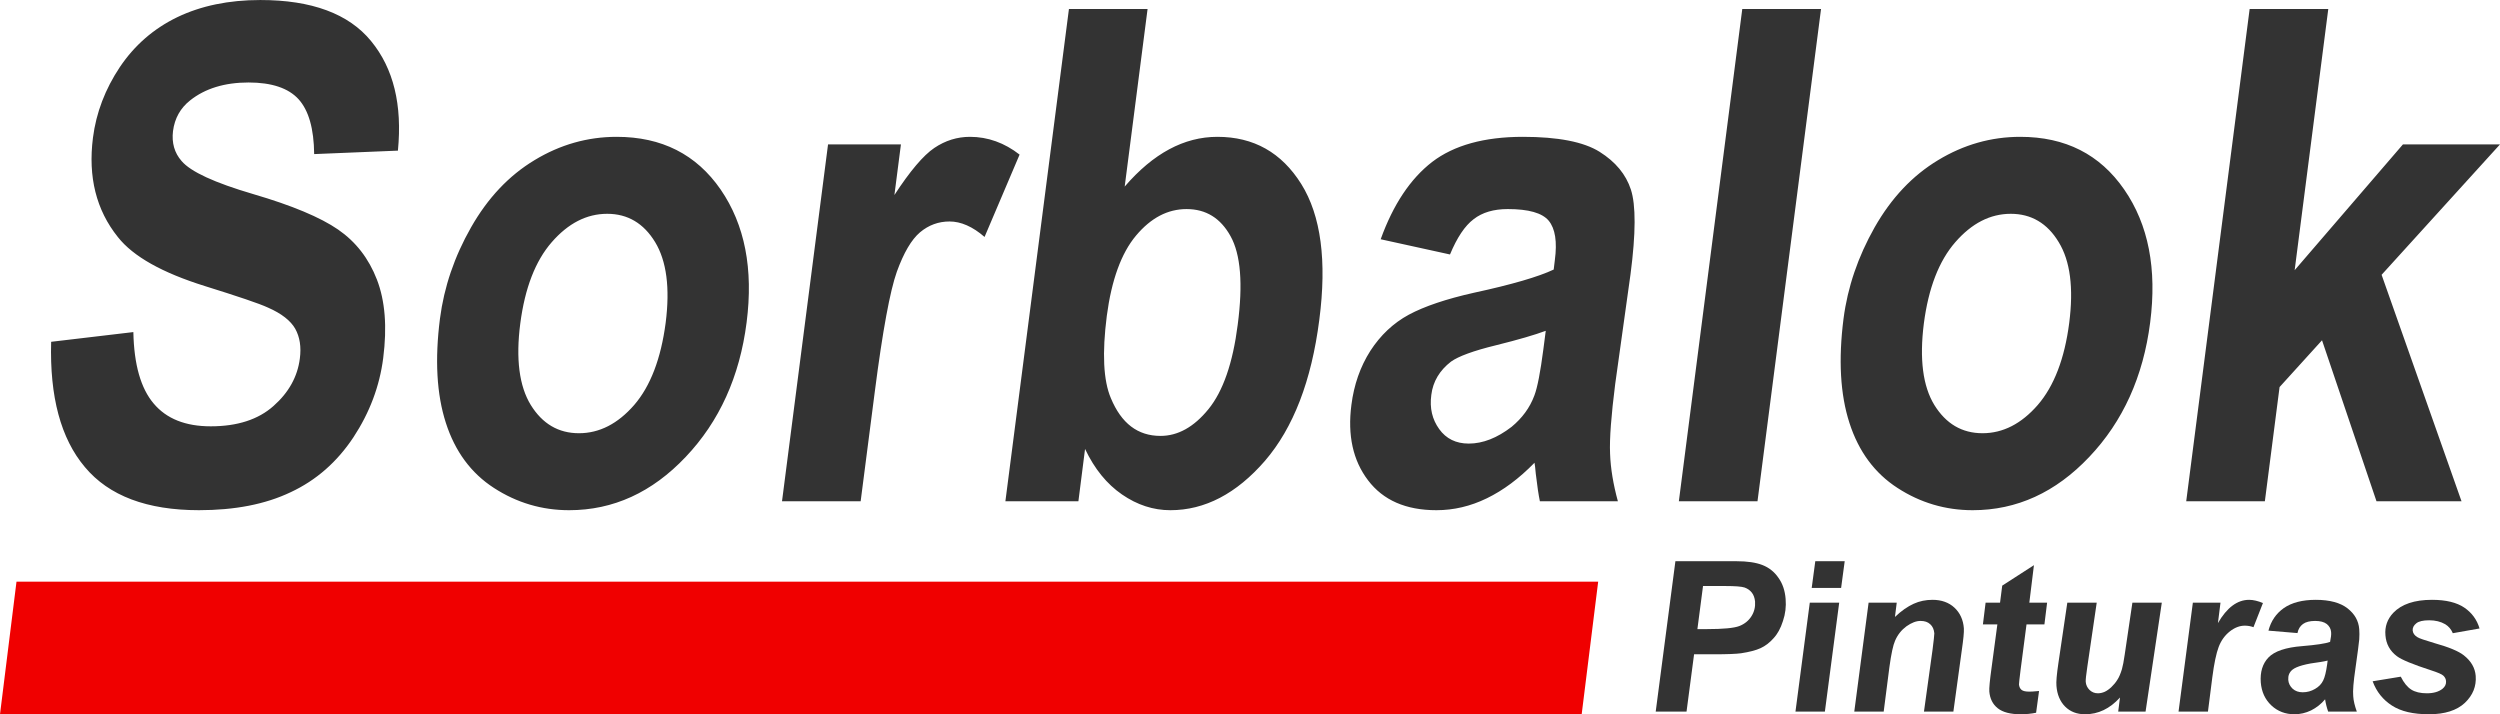
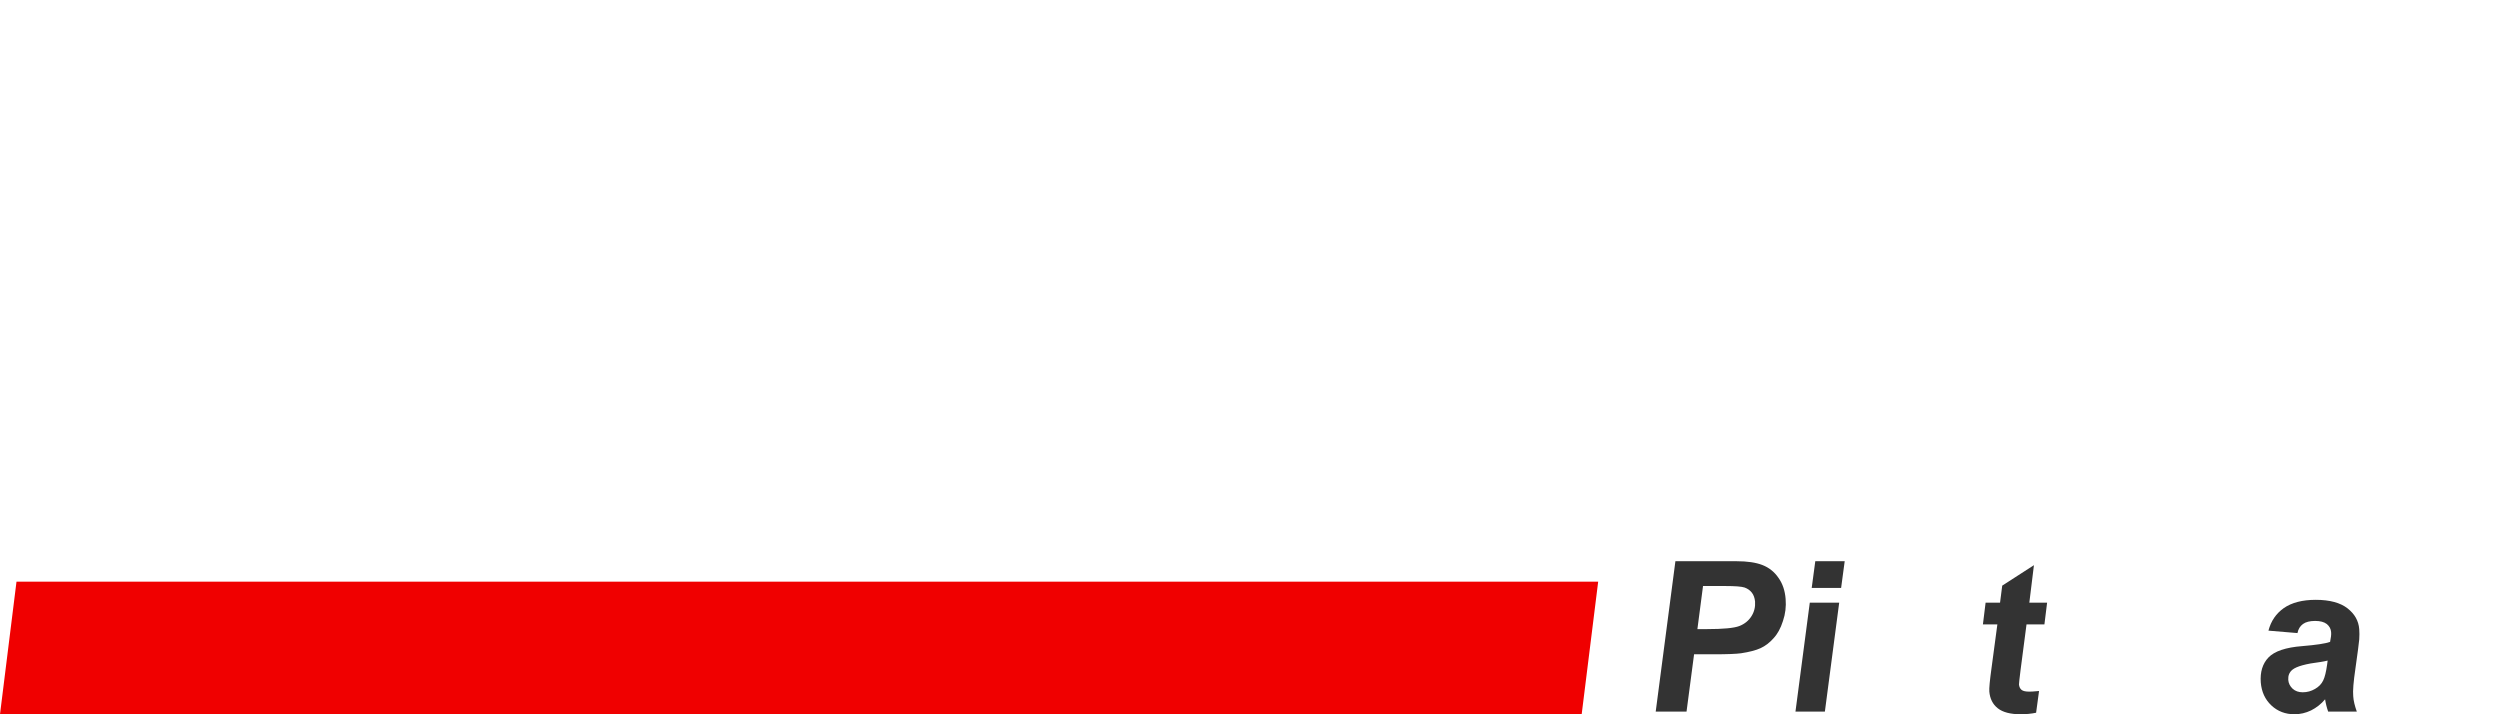
<svg xmlns="http://www.w3.org/2000/svg" xml:space="preserve" width="245mm" height="70mm" version="1.1" style="shape-rendering:geometricPrecision; text-rendering:geometricPrecision; image-rendering:optimizeQuality; fill-rule:evenodd; clip-rule:evenodd" viewBox="0 0 19552 5586">
  <defs>
    <style type="text/css">
   
    .fil0 {fill:#333333}
    .fil1 {fill:#F00000}
    .fil2 {fill:#333333;fill-rule:nonzero}
   
  </style>
  </defs>
  <g id="Layer_x0020_1">
-     <path class="fil0" d="M400 2673l643 -76c5,254 58,440 159,559 100,119 249,178 446,178 208,0 372,-53 491,-159 119,-105 188,-229 206,-371 12,-91 0,-168 -36,-233 -36,-63 -107,-119 -212,-165 -71,-33 -236,-88 -495,-169 -333,-104 -560,-231 -680,-383 -170,-212 -234,-471 -195,-777 25,-196 96,-381 210,-552 115,-171 264,-301 450,-391 186,-89 402,-134 649,-134 401,0 691,107 866,321 176,214 245,499 210,857l-655 27c-2,-199 -43,-342 -122,-429 -79,-87 -210,-131 -391,-131 -187,0 -340,47 -457,140 -76,60 -121,140 -134,240 -11,92 11,170 67,234 71,84 258,170 561,259 304,89 525,182 663,277 139,96 240,226 304,392 64,166 80,370 49,613 -28,220 -106,427 -233,620 -128,193 -291,336 -490,429 -199,95 -438,141 -718,141 -406,0 -704,-112 -892,-337 -189,-224 -276,-551 -264,-980zm3669 -143c-36,277 -8,490 82,637 91,147 216,221 377,221 160,0 304,-74 432,-221 127,-147 209,-362 246,-642 35,-274 7,-484 -82,-631 -90,-148 -215,-222 -375,-222 -161,0 -305,74 -434,222 -128,147 -210,359 -246,636zm-628 -39c32,-246 112,-483 243,-713 131,-230 296,-405 497,-526 200,-121 414,-182 642,-182 352,0 623,137 813,412 189,275 257,621 203,1040 -54,423 -213,774 -476,1051 -263,278 -567,417 -912,417 -213,0 -409,-58 -588,-174 -178,-115 -304,-285 -376,-509 -72,-223 -87,-495 -46,-816zm3290 1429l-615 0 360 -2791 570 0 -51 396c122,-187 226,-310 312,-368 86,-58 179,-87 279,-87 140,0 270,47 388,139l-274 644c-93,-81 -185,-121 -274,-121 -86,0 -163,28 -231,85 -67,57 -127,159 -181,308 -53,149 -111,461 -172,935l-111 860zm1925 -1449c-37,290 -27,505 32,643 82,197 210,295 388,295 136,0 261,-69 375,-209 114,-140 191,-361 229,-661 42,-320 23,-550 -56,-692 -78,-141 -192,-212 -344,-212 -148,0 -279,69 -395,207 -116,138 -192,348 -229,629zm-793 1449l497 -3850 615 0 -179 1389c223,-259 464,-389 725,-389 284,0 502,123 656,369 154,247 201,601 141,1062 -61,477 -203,845 -425,1103 -223,257 -470,386 -740,386 -133,0 -259,-41 -378,-123 -119,-82 -215,-200 -289,-356l-52 409 -571 0zm5267 0l496 -3850 616 0 -497 3850 -615 0zm1916 -1390c-35,277 -8,490 82,637 91,147 216,221 377,221 160,0 304,-74 432,-221 127,-147 210,-362 246,-642 35,-274 8,-484 -82,-631 -89,-148 -215,-222 -375,-222 -161,0 -305,74 -434,222 -128,147 -210,359 -246,636zm-628 -39c32,-246 113,-483 243,-713 131,-230 296,-405 497,-526 200,-121 414,-182 642,-182 353,0 623,137 813,412 190,275 257,621 203,1040 -54,423 -213,774 -476,1051 -263,278 -567,417 -912,417 -213,0 -409,-58 -588,-174 -178,-115 -304,-285 -376,-509 -72,-223 -87,-495 -46,-816zm2680 1429l496 -3850 615 0 -263 2043 847 -984 759 0 -926 1020 625 1771 -665 0 -426 -1259 -332 366 -115 893 -615 0zm-5758 -1930l-542 -119c98,-272 233,-474 403,-605 170,-130 407,-196 709,-196 275,0 475,39 600,117 124,78 206,176 245,296 39,120 39,340 -3,661l-120 860c-31,245 -45,426 -40,543 4,116 25,241 61,373l-610 0c-10,-48 -21,-120 -32,-215 -4,-44 -7,-72 -10,-86 -121,124 -245,216 -373,278 -127,62 -259,93 -394,93 -239,0 -417,-78 -535,-234 -118,-155 -161,-352 -130,-590 20,-157 69,-298 148,-422 79,-122 179,-217 301,-283 121,-65 292,-123 511,-172 296,-64 504,-125 622,-181l9 -74c19,-144 3,-246 -48,-308 -51,-61 -158,-91 -320,-91 -110,0 -199,26 -267,79 -69,52 -130,144 -185,276zm749 597c-83,31 -212,69 -389,113 -177,43 -295,87 -352,128 -89,69 -141,155 -154,260 -14,104 7,192 62,268 54,75 131,113 231,113 110,0 222,-44 335,-131 82,-68 142,-148 178,-245 24,-63 47,-183 70,-359l19 -147z" />
    <polygon class="fil1" points="0,5586 12370,5586 12499,4549 129,4549 " />
    <path class="fil2" d="M13190 5565l-241 0 154 -1176 477 0c85,0 153,10 204,30 51,20 93,53 125,100 33,46 51,101 56,165 5,60 -2,117 -21,173 -18,57 -43,102 -74,135 -30,34 -64,60 -101,77 -37,17 -88,30 -153,40 -37,5 -108,8 -212,8l-155 0 -59 448zm85 -645l74 0c128,0 212,-8 254,-24 41,-16 73,-42 95,-77 22,-35 31,-73 28,-115 -3,-28 -11,-51 -25,-69 -14,-18 -32,-31 -56,-40 -23,-8 -74,-12 -152,-12l-174 0 -44 337z" />
    <path id="1" class="fil2" d="M14197 4389l230 0 -28 209 -230 0 28 -209zm-43 324l230 0 -112 852 -230 0 112 -852z" />
-     <path id="2" class="fil2" d="M14614 4713l220 0 -14 112c51,-49 100,-82 146,-103 46,-21 95,-31 148,-31 70,0 128,21 171,61 44,41 69,95 74,162 2,30 -4,87 -16,170l-66 481 -230 0 67 -483c9,-72 14,-115 14,-129 -3,-31 -13,-54 -32,-71 -19,-18 -44,-26 -76,-26 -34,0 -70,14 -110,42 -39,29 -69,66 -89,113 -15,33 -30,102 -44,204l-45 350 -230 0 112 -852z" />
    <path id="3" class="fil2" d="M15508 4883l21 -170 113 0 17 -133 248 -160 -36 293 139 0 -21 170 -140 0 -47 360c-8,65 -12,101 -12,110 2,18 8,32 20,42 12,10 33,14 62,14 10,0 35,-1 75,-5l-23 170c-38,8 -79,12 -120,12 -81,0 -141,-16 -180,-47 -40,-32 -61,-75 -66,-131 -2,-26 4,-87 17,-181l46 -344 -113 0z" />
-     <path id="4" class="fil2" d="M16168 4713l230 0 -74 505c-9,61 -13,99 -12,114 2,25 12,46 30,64 18,17 39,26 65,26 18,0 36,-4 54,-12 17,-8 34,-20 52,-37 17,-16 33,-35 46,-56 14,-21 25,-48 36,-83 7,-25 15,-64 22,-115l60 -406 230 0 -127 852 -214 0 14 -110c-80,88 -171,131 -273,131 -64,0 -116,-20 -156,-60 -40,-40 -63,-95 -68,-162 -3,-30 2,-88 15,-176l70 -475z" />
-     <path id="5" class="fil2" d="M17150 4713l216 0 -20 160c70,-121 151,-182 244,-182 33,0 69,9 108,25l-74 189c-22,-8 -44,-12 -68,-12 -39,0 -79,15 -117,45 -39,31 -68,71 -87,121 -19,50 -36,130 -50,239l-34 267 -230 0 112 -852z" />
    <path id="6" class="fil2" d="M17968 4951l-227 -19c20,-76 60,-134 121,-177 61,-42 144,-64 249,-64 110,0 193,23 249,67 56,44 86,98 91,162 2,25 2,53 0,81 -3,29 -12,106 -30,229 -15,102 -21,173 -17,214 2,36 12,76 28,121l-224 0c-11,-31 -19,-63 -24,-96 -31,37 -68,66 -110,87 -42,20 -85,30 -130,30 -70,0 -131,-23 -180,-69 -50,-47 -77,-107 -83,-180 -6,-81 14,-147 60,-195 47,-49 135,-79 264,-89 109,-9 182,-20 218,-33 7,-33 10,-58 8,-77 -2,-25 -13,-46 -34,-63 -21,-16 -51,-24 -91,-24 -41,0 -73,8 -95,24 -23,17 -37,40 -43,71zm236 215c-14,4 -32,7 -55,11 -114,14 -188,34 -221,61 -24,20 -34,46 -32,79 2,27 14,50 34,69 21,19 47,28 79,28 35,0 67,-9 96,-26 30,-17 51,-39 64,-66 13,-26 23,-68 31,-125l4 -31z" />
-     <path id="7" class="fil2" d="M18556 5328l220 -36c24,48 51,81 82,101 30,19 71,29 122,29 52,0 93,-12 122,-35 21,-17 30,-37 28,-60 -1,-15 -7,-29 -20,-42 -12,-12 -45,-26 -98,-43 -142,-46 -231,-83 -266,-110 -55,-41 -85,-96 -90,-164 -6,-67 15,-126 61,-175 65,-68 166,-102 303,-102 110,0 194,21 253,61 59,40 99,95 119,163l-209 37c-13,-31 -33,-54 -59,-70 -36,-21 -78,-31 -126,-31 -48,0 -82,8 -101,24 -20,16 -29,34 -28,55 2,22 14,39 37,53 13,9 58,24 132,46 114,32 191,64 231,96 57,45 88,98 93,161 6,81 -22,151 -85,211 -63,59 -157,89 -280,89 -123,0 -219,-22 -290,-68 -70,-45 -121,-108 -151,-190z" />
  </g>
</svg>